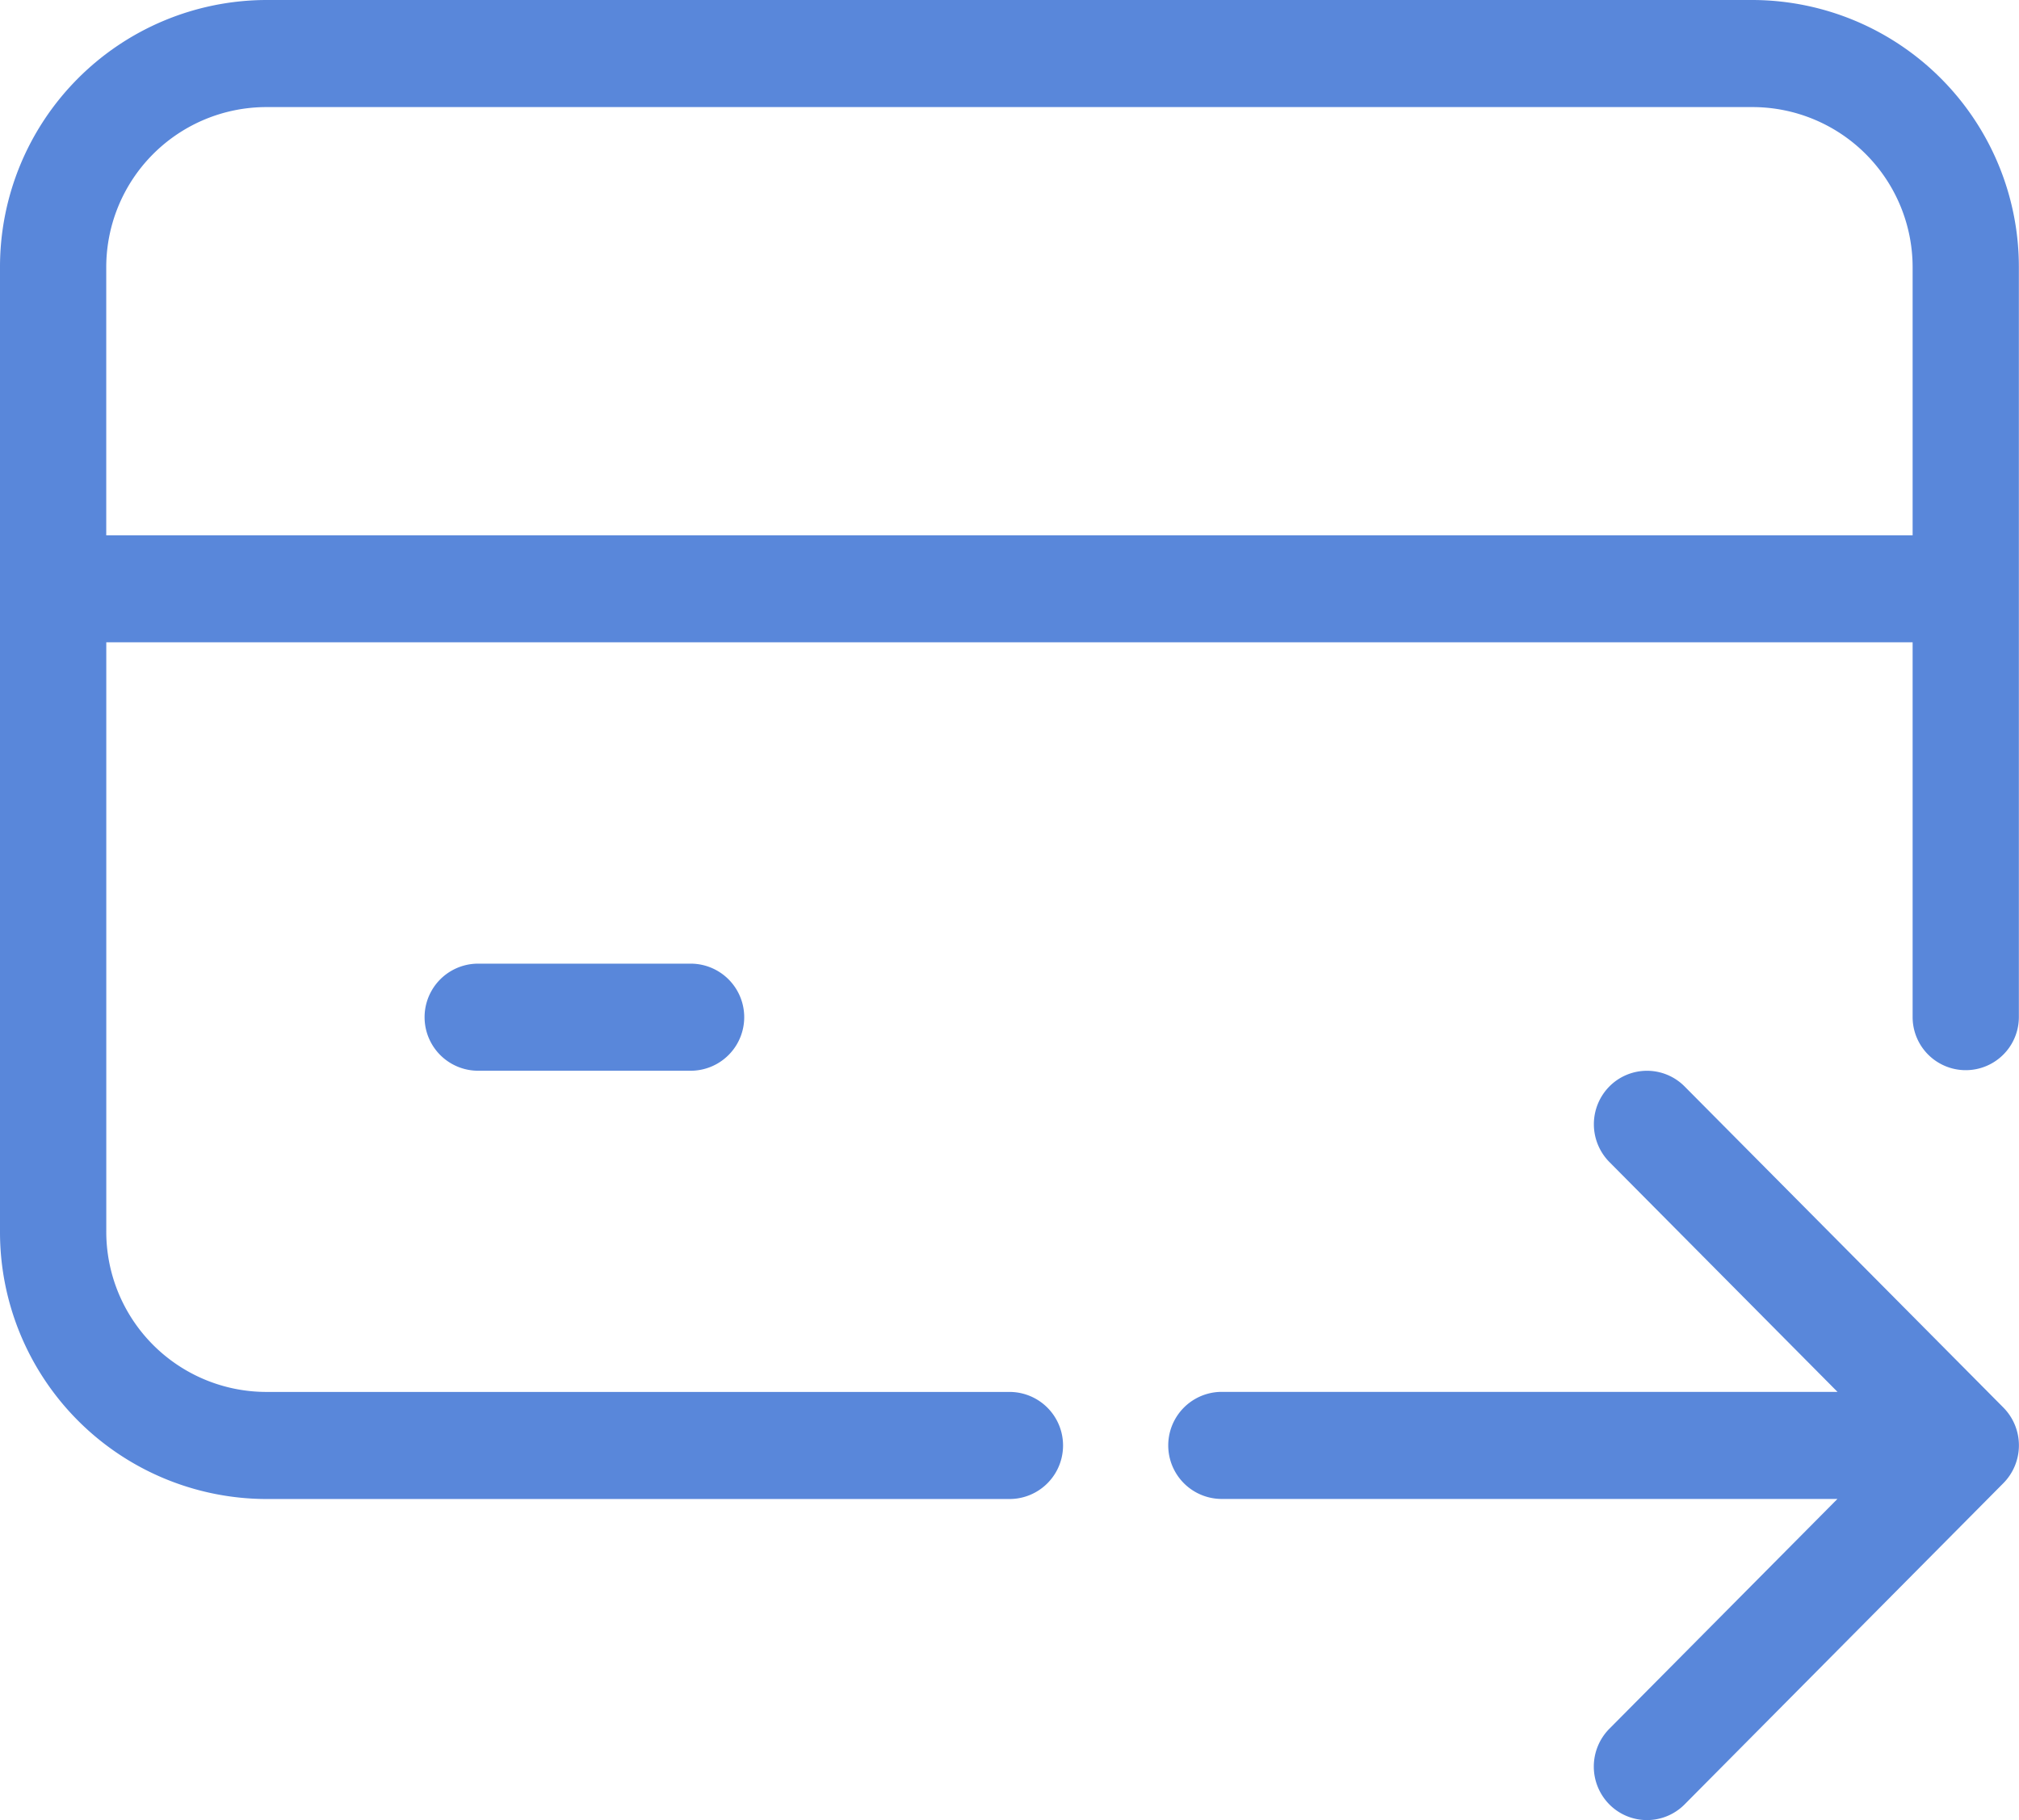
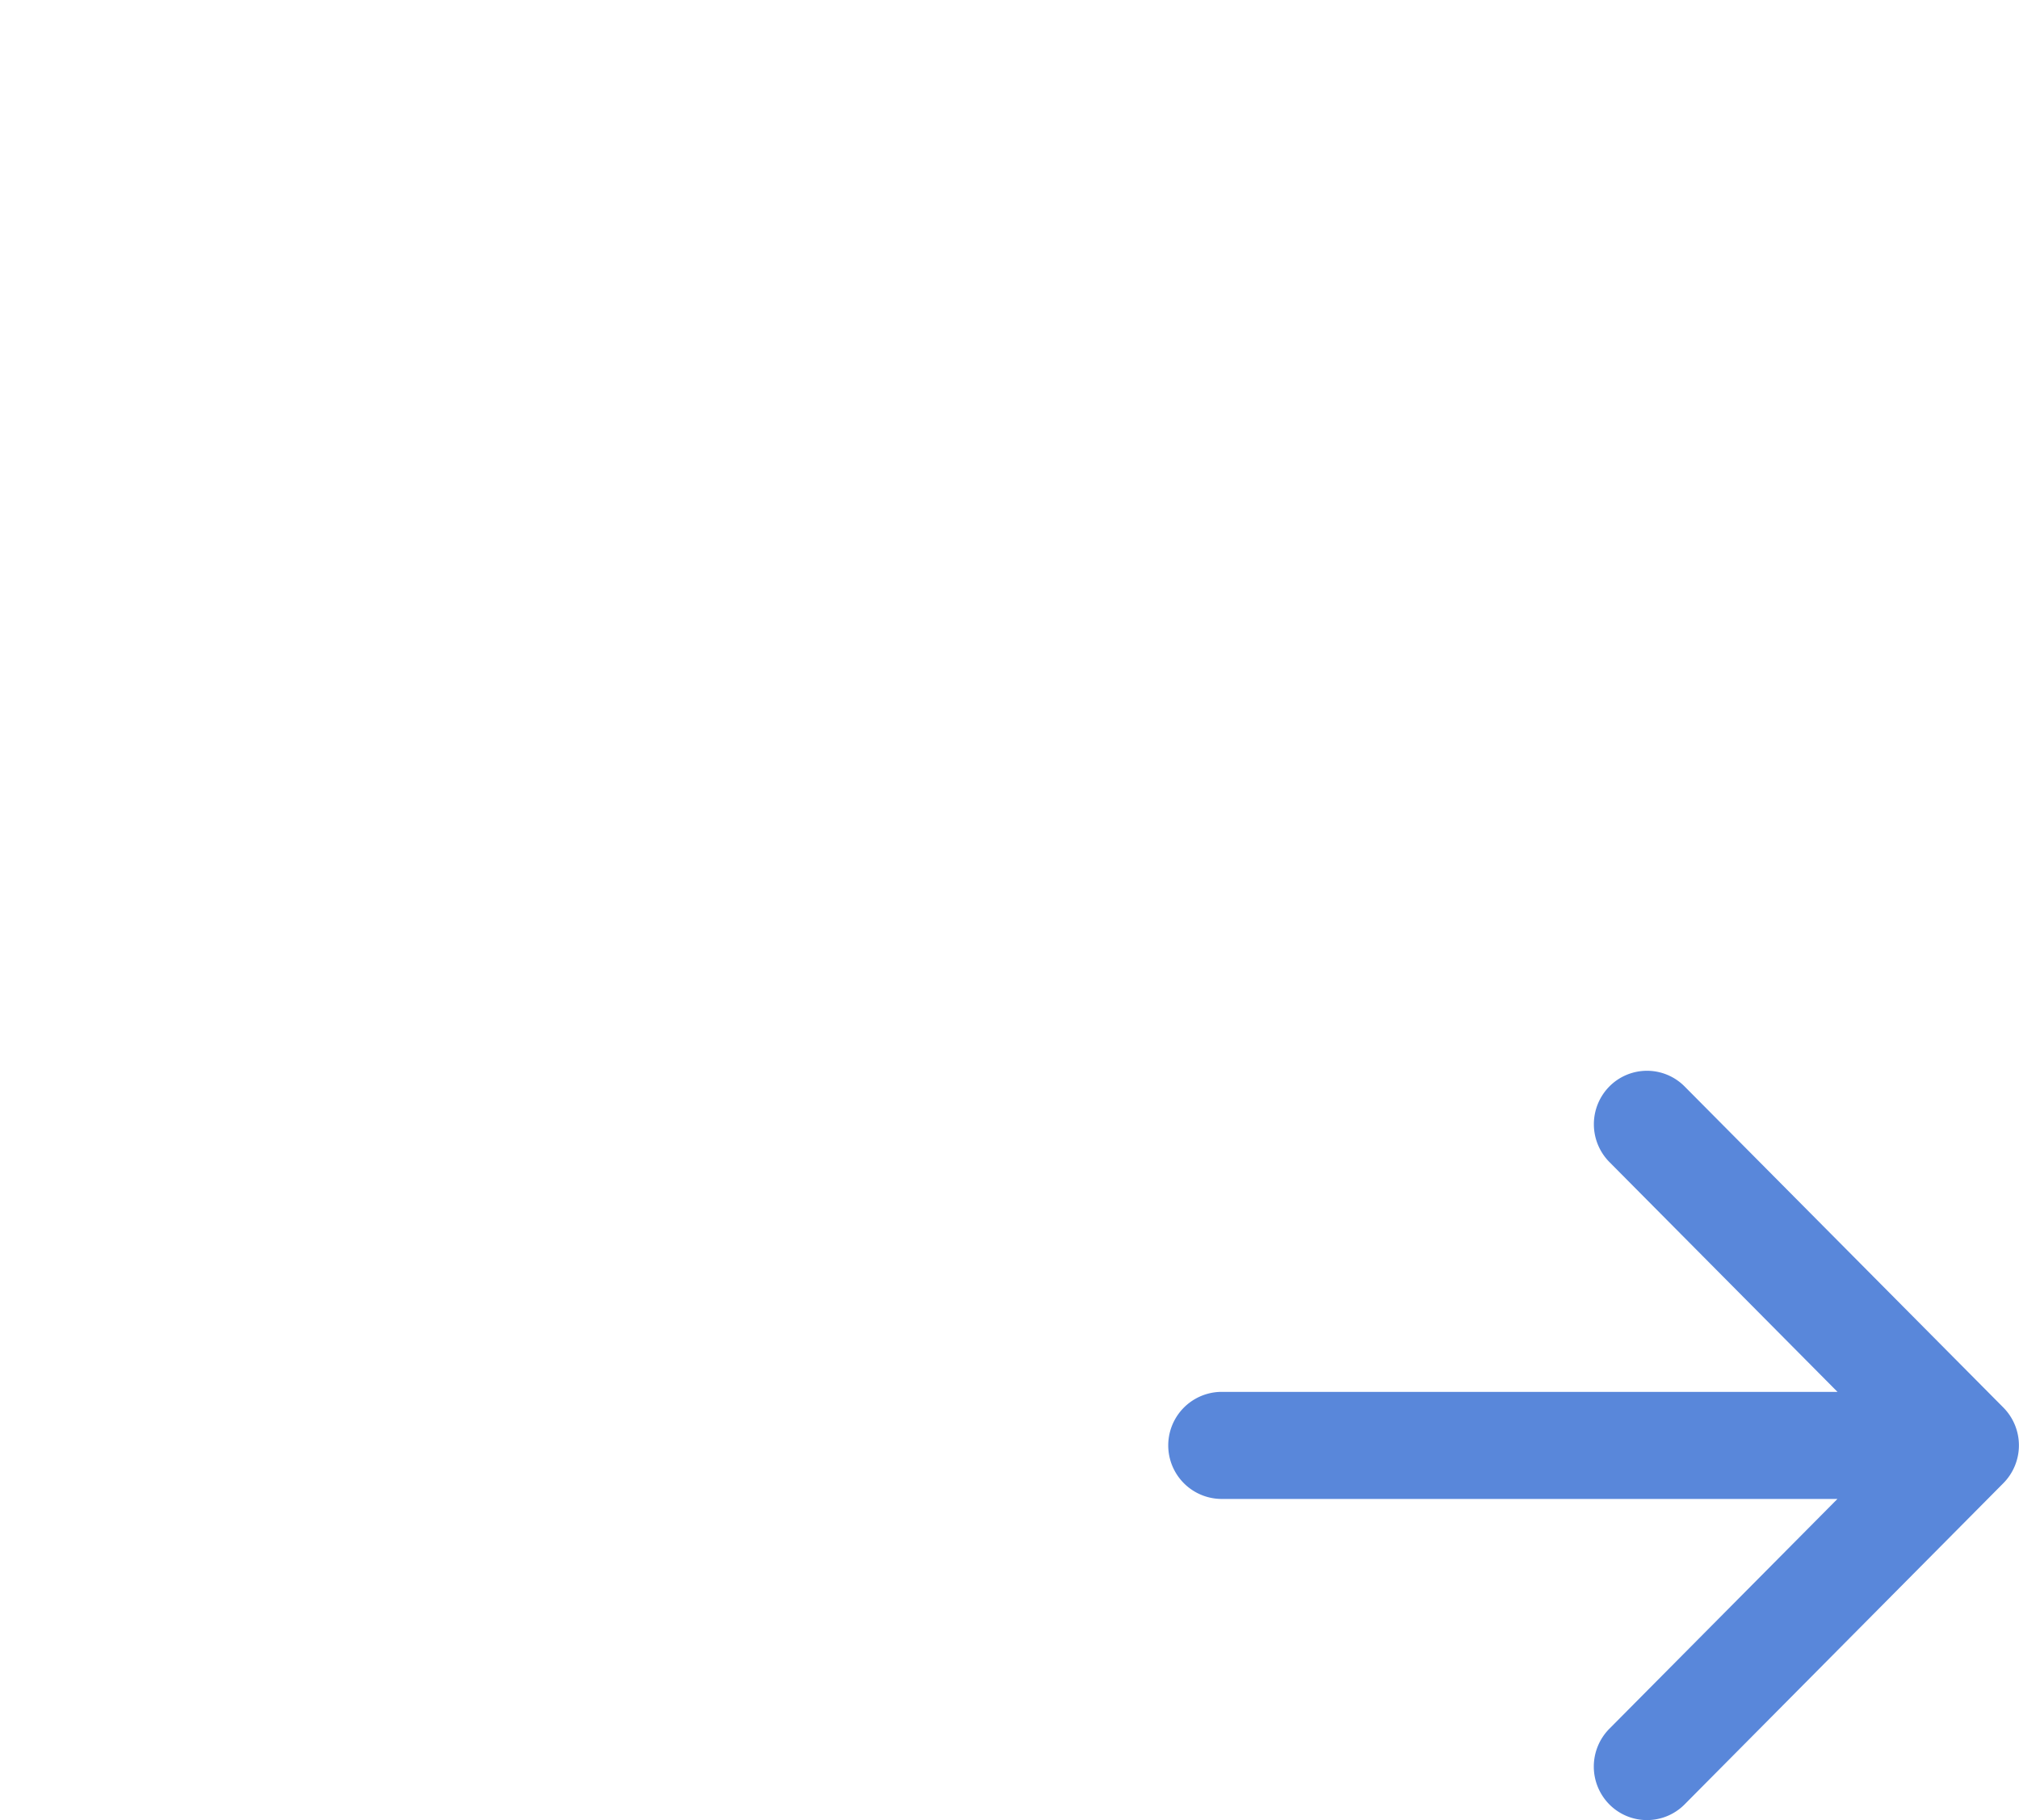
<svg xmlns="http://www.w3.org/2000/svg" width="61" height="55" viewBox="0 0 61 55">
  <g id="noun-5132052" transform="translate(-229.5 -336)">
-     <path id="Path_15396" data-name="Path 15396" d="M282.47,336H237.526a8.067,8.067,0,0,0-8.026,8.089v29.12a8.067,8.067,0,0,0,8.026,8.089H260a1.618,1.618,0,0,0,0-3.236H237.526a4.841,4.841,0,0,1-4.815-4.853v-17.8h54.575v11.325a1.605,1.605,0,1,0,3.21,0V344.089A8.067,8.067,0,0,0,282.47,336Zm-49.76,16.178v-8.089a4.841,4.841,0,0,1,4.815-4.853H282.47a4.841,4.841,0,0,1,4.816,4.853v8.089Z" fill="#5987da" />
-     <path id="Path_15397" data-name="Path 15397" d="M387.105,687a1.618,1.618,0,0,0,0,3.236h6.421a1.618,1.618,0,0,0,0-3.236Z" transform="translate(-143.159 -321.88)" fill="#5987da" />
    <path id="Path_15398" data-name="Path 15398" d="M674.081,726.458a1.6,1.6,0,0,0-2.269,0,1.625,1.625,0,0,0,0,2.287l6.89,6.944H660.1a1.618,1.618,0,0,0,0,3.236h18.6l-6.89,6.944a1.625,1.625,0,0,0,0,2.287,1.6,1.6,0,0,0,2.272,0l9.631-9.707a1.625,1.625,0,0,0,0-2.287Z" transform="translate(-393.686 -357.629)" fill="#5987da" />
  </g>
</svg>